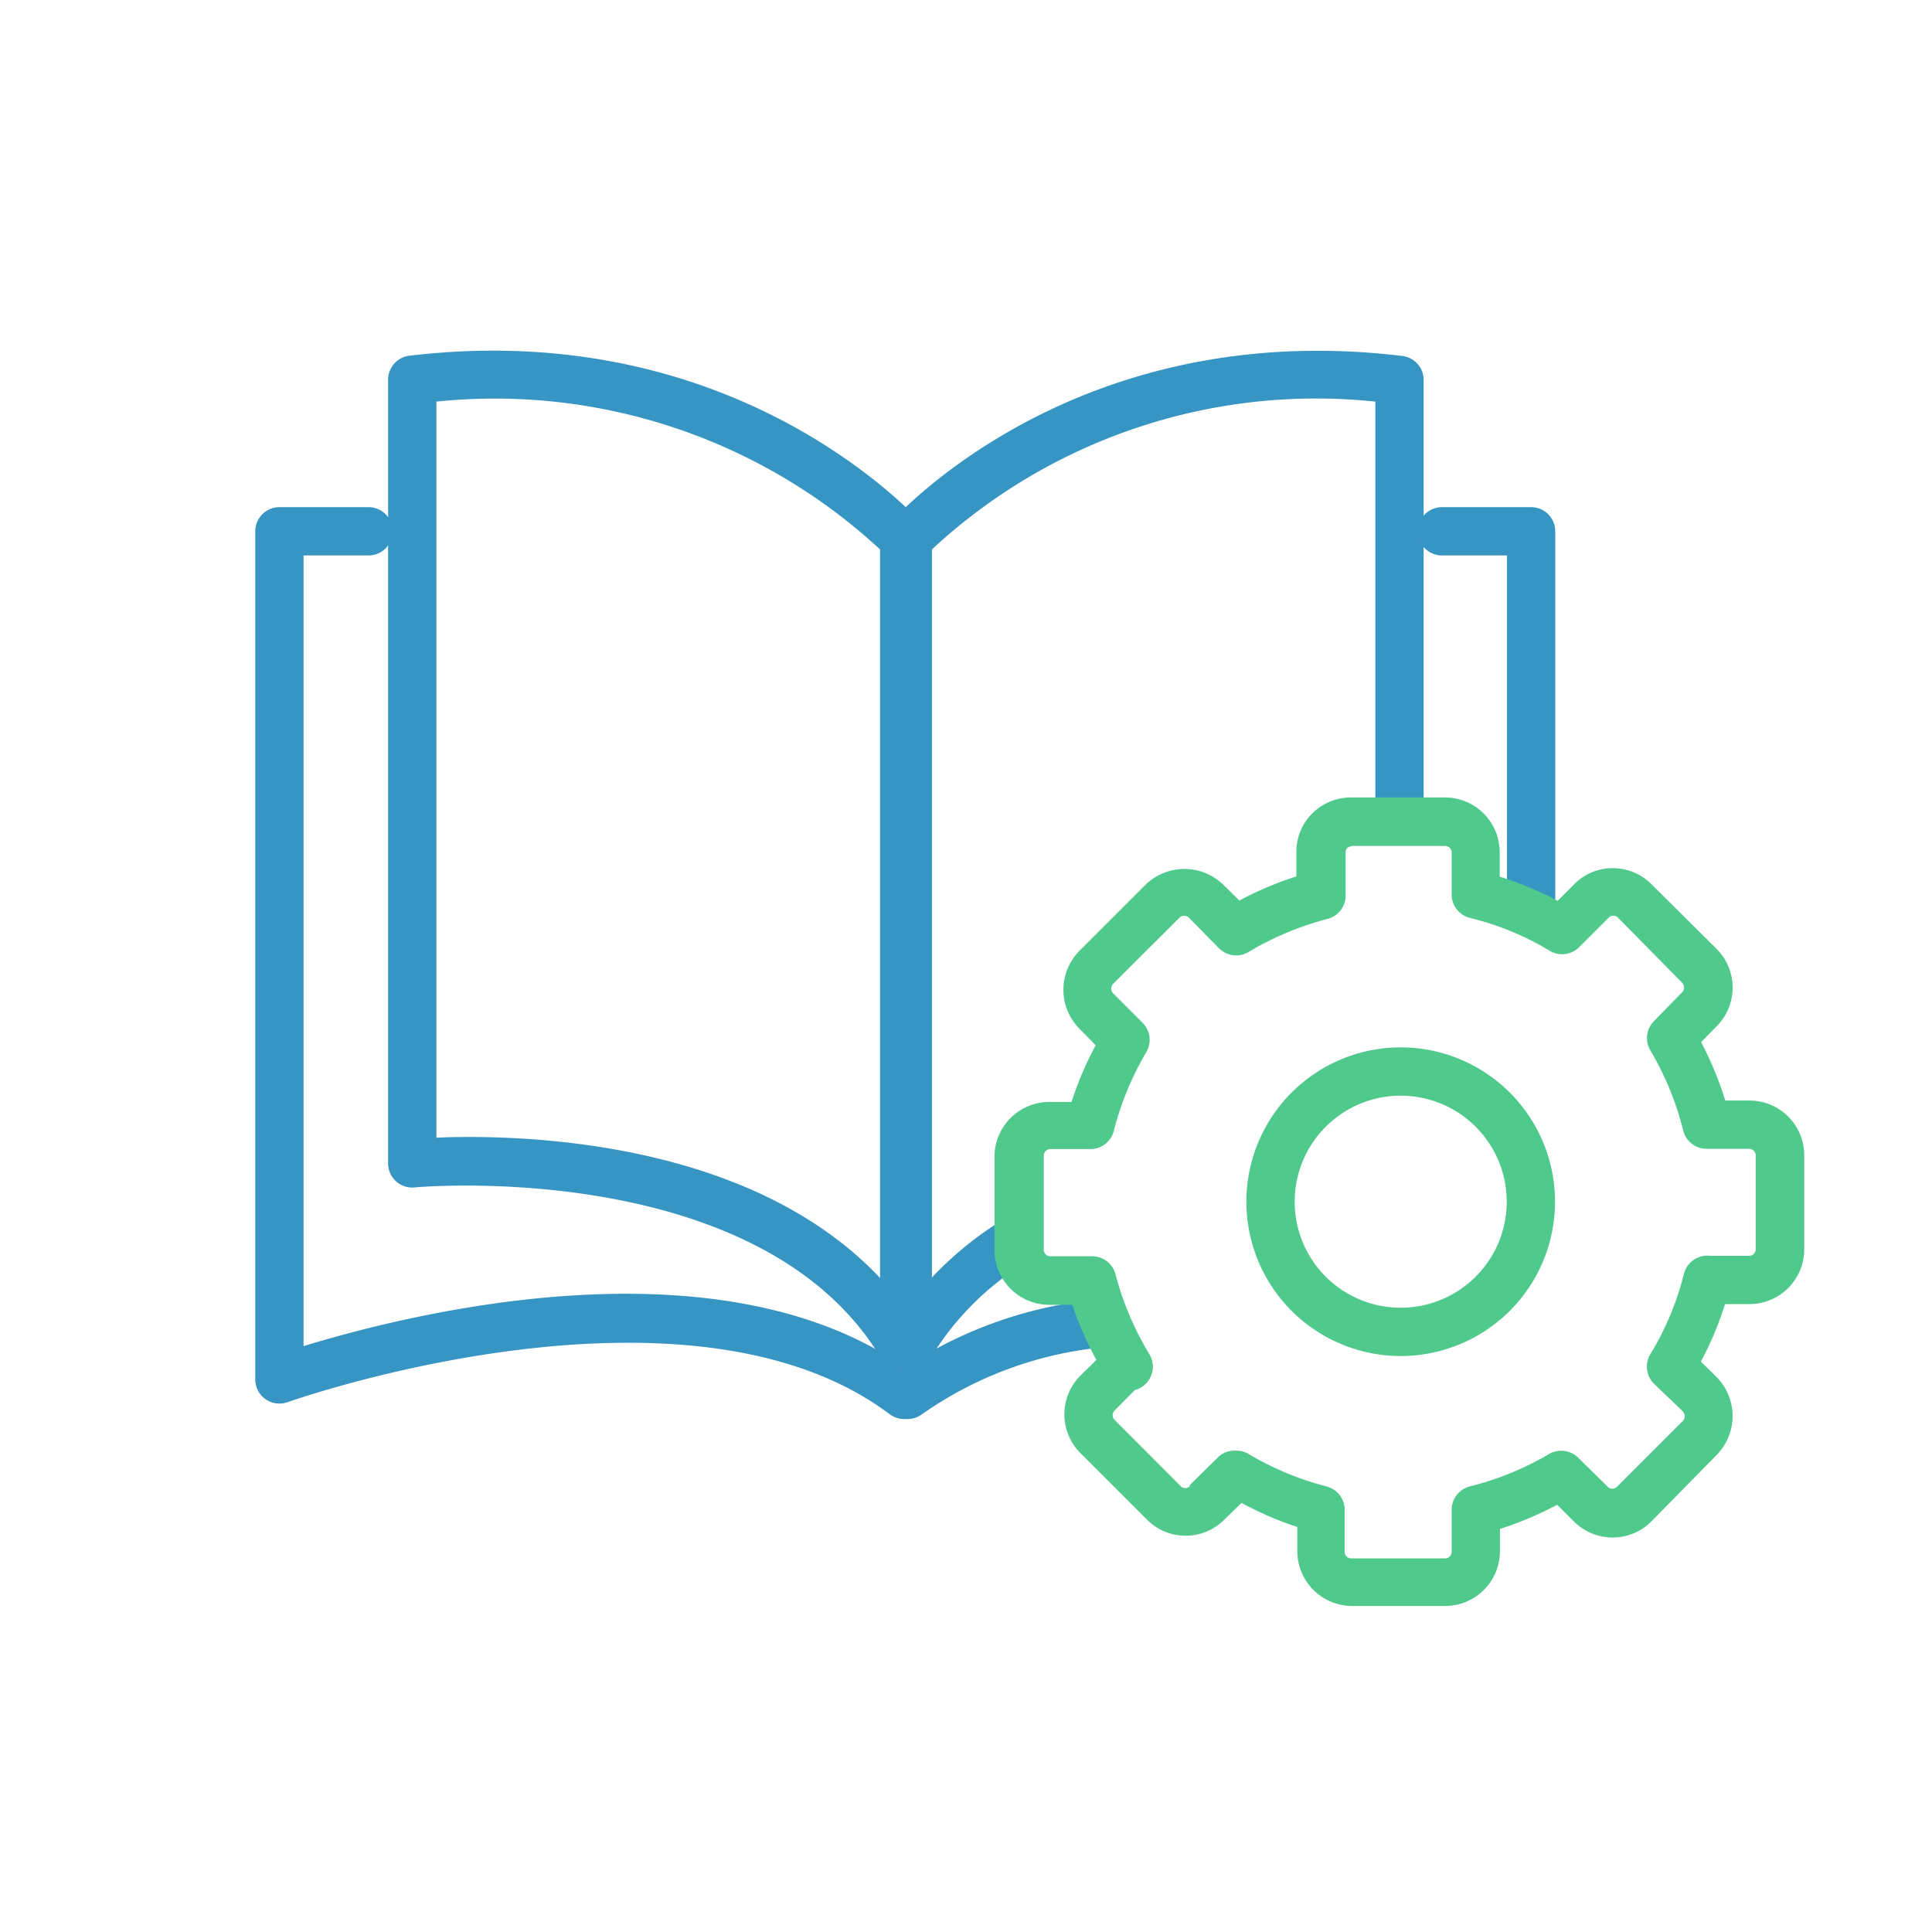
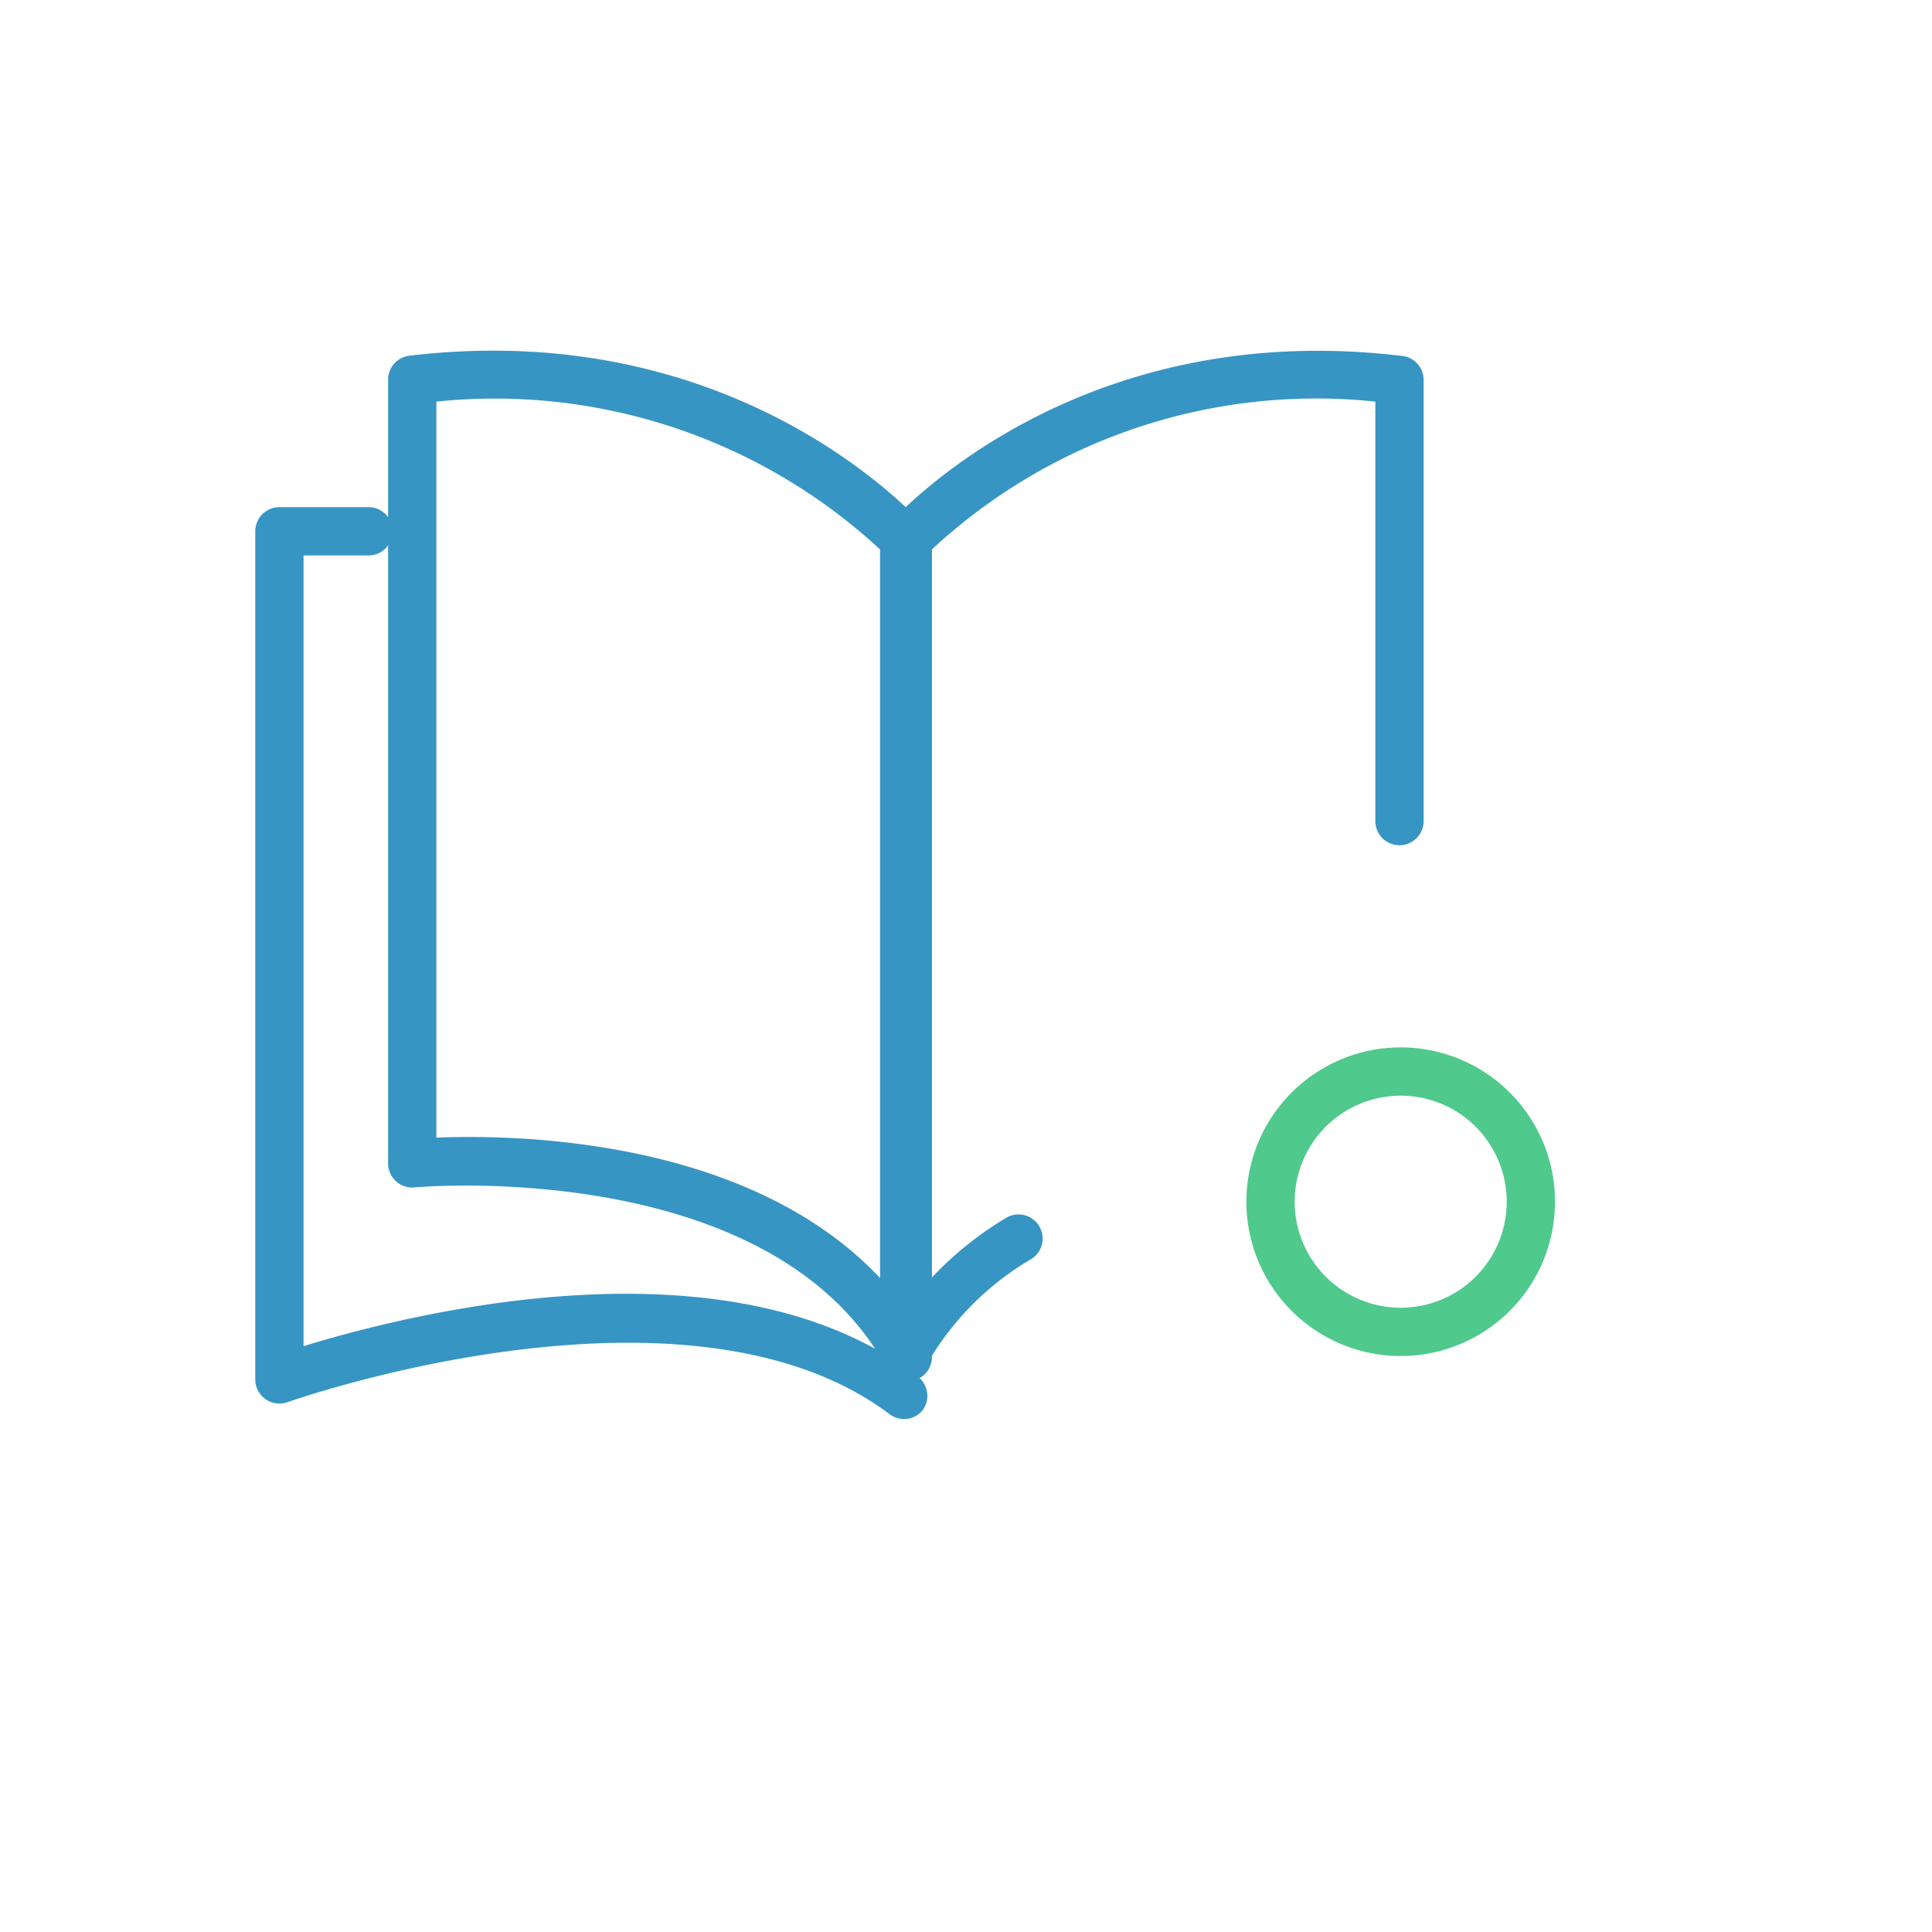
<svg xmlns="http://www.w3.org/2000/svg" id="圖層_1" data-name="圖層 1" viewBox="0 0 80 80">
  <defs>
    <style>.cls-1{fill:none;}.cls-2{fill:#3795c4;}.cls-3{fill:#50c98c;}</style>
  </defs>
  <rect class="cls-1" width="80" height="80" />
  <path class="cls-2" d="M37.59,57.16a1,1,0,0,1-.88-.52c-4.79-8.78-19.41-7.49-19.55-7.47a1,1,0,0,1-1.09-1V15.73a1,1,0,0,1,.88-1C30.59,13.1,38,21.48,38.34,21.84a1,1,0,0,1,.25.66V56.16a1,1,0,0,1-.75,1ZM19.43,47.08c4.1,0,12.34.71,17.16,6V22.89a23.48,23.48,0,0,0-18.52-6.26V47.11C18.44,47.09,18.9,47.08,19.43,47.08Z" />
  <path class="cls-2" d="M37.44,57.16a1.07,1.07,0,0,1-.25,0,1,1,0,0,1-.75-1V22.5a1,1,0,0,1,.24-.66c.31-.35,7.71-8.75,21.39-7.1a1,1,0,0,1,.88,1V34a1,1,0,0,1-2,0V16.63a23.38,23.38,0,0,0-18.51,6.26V53.06a14.23,14.23,0,0,1,3.27-2.66,1,1,0,0,1,1,1.73,11.92,11.92,0,0,0-4.42,4.52A1,1,0,0,1,37.44,57.16Z" />
  <path class="cls-2" d="M37.44,58.76a1,1,0,0,1-.6-.2c-8.41-6.32-24.76-.56-24.93-.5a1,1,0,0,1-.91-.12,1,1,0,0,1-.43-.82V22a1,1,0,0,1,1-1h3.69a1,1,0,1,1,0,2H12.57V55.74C16.85,54.43,30.17,51,38,57a1,1,0,0,1,.2,1.4A1,1,0,0,1,37.44,58.76Z" />
-   <path class="cls-2" d="M37.55,58.76A1,1,0,0,1,37,56.94a17.71,17.71,0,0,1,8.72-3.16,1,1,0,0,1,1.08.91,1,1,0,0,1-.92,1.08,15.67,15.67,0,0,0-7.73,2.81A1,1,0,0,1,37.55,58.76Z" />
-   <path class="cls-2" d="M63.4,38.82a1,1,0,0,1-1-1V23H59.71a1,1,0,0,1,0-2H63.4a1,1,0,0,1,1,1V37.82A1,1,0,0,1,63.4,38.82Z" />
-   <path class="cls-3" d="M59.84,66.5H56a2.27,2.27,0,0,1-2.28-2.27v-1a13.72,13.72,0,0,1-2.31-1l-.72.7h0a2.25,2.25,0,0,1-1.6.66h0a2.24,2.24,0,0,1-1.6-.67l-2.73-2.73-.06-.06A2.27,2.27,0,0,1,44.7,57l.7-.69a13.77,13.77,0,0,1-1-2.28h-.95a2.28,2.28,0,0,1-1.62-.68,2.26,2.26,0,0,1-.65-1.61V47.9a2.27,2.27,0,0,1,2.27-2.27h.92a14.13,14.13,0,0,1,1-2.35l-.69-.7a2.29,2.29,0,0,1,0-3.19l2.76-2.76a2.31,2.31,0,0,1,3.21,0l.67.66a14,14,0,0,1,2.36-1v-1a2.23,2.23,0,0,1,.67-1.62,2.28,2.28,0,0,1,1.6-.65h3.89A2.27,2.27,0,0,1,62.1,35.3v1a14,14,0,0,1,2.4,1l.68-.68a.46.46,0,0,1,.07-.07,2.2,2.2,0,0,1,1.54-.6h0a2.24,2.24,0,0,1,1.6.67l2.7,2.68,0,0a2.27,2.27,0,0,1,0,3.19l-.65.66a14.52,14.52,0,0,1,1,2.42h1a2.27,2.27,0,0,1,2.27,2.27v3.89A2.27,2.27,0,0,1,72.43,54h-1a13.78,13.78,0,0,1-1,2.38l.66.65a2.3,2.3,0,0,1,0,3.21L68.38,63a2.27,2.27,0,0,1-3.21,0l-.69-.69a14.42,14.42,0,0,1-2.37,1v.92A2.27,2.27,0,0,1,59.84,66.5ZM51.2,60.07a.94.94,0,0,1,.51.14,12.26,12.26,0,0,0,3.22,1.34,1,1,0,0,1,.75,1v1.71a.27.27,0,0,0,.27.27h3.89a.27.27,0,0,0,.27-.27V62.55a1,1,0,0,1,.75-1,12.37,12.37,0,0,0,3.28-1.34,1,1,0,0,1,1.21.15l1.23,1.21a.27.27,0,0,0,.37,0h0l2.73-2.73a.29.29,0,0,0,0-.4L68.49,57.3a1,1,0,0,1-.15-1.23,12,12,0,0,0,1.39-3.33A1,1,0,0,1,70.82,52l.23,0h1.38a.27.27,0,0,0,.27-.26v-3.9a.27.27,0,0,0-.27-.27H70.7a1,1,0,0,1-1-.75,12.35,12.35,0,0,0-1.36-3.32,1,1,0,0,1,.14-1.21l1.17-1.2a.28.28,0,0,0,0-.4h0L67,38a.27.27,0,0,0-.2-.08h0a.25.25,0,0,0-.19.08l-1.22,1.22a1,1,0,0,1-1.22.15,11.74,11.74,0,0,0-3.3-1.36,1,1,0,0,1-.76-1V35.3a.27.27,0,0,0-.27-.27H56a.57.57,0,0,0-.2.07.26.26,0,0,0-.08.19v1.76a1,1,0,0,1-.75,1,12.53,12.53,0,0,0-3.27,1.37,1,1,0,0,1-1.22-.15L49.23,38a.28.28,0,0,0-.39,0l-2.75,2.74a.29.29,0,0,0,0,.39l1.22,1.22a1,1,0,0,1,.16,1.21,12.47,12.47,0,0,0-1.35,3.27,1,1,0,0,1-1,.75H43.49a.28.28,0,0,0-.27.27v3.89a.27.27,0,0,0,.08.2.26.26,0,0,0,.19.08h1.7a1,1,0,0,1,1,.74,12.39,12.39,0,0,0,1.4,3.31,1,1,0,0,1-.28,1.34.94.94,0,0,1-.32.15l-.84.85a.27.27,0,0,0,0,.38h0l2.74,2.75a.28.28,0,0,0,.19.08h0a.25.25,0,0,0,.19-.08s0,0,0-.05l1.21-1.19A1,1,0,0,1,51.2,60.07Z" />
  <path class="cls-3" d="M58,56.15a6.39,6.39,0,1,1,6.39-6.39A6.39,6.39,0,0,1,58,56.15Zm0-10.78a4.39,4.39,0,1,0,4.39,4.39A4.39,4.39,0,0,0,58,45.37Z" />
</svg>